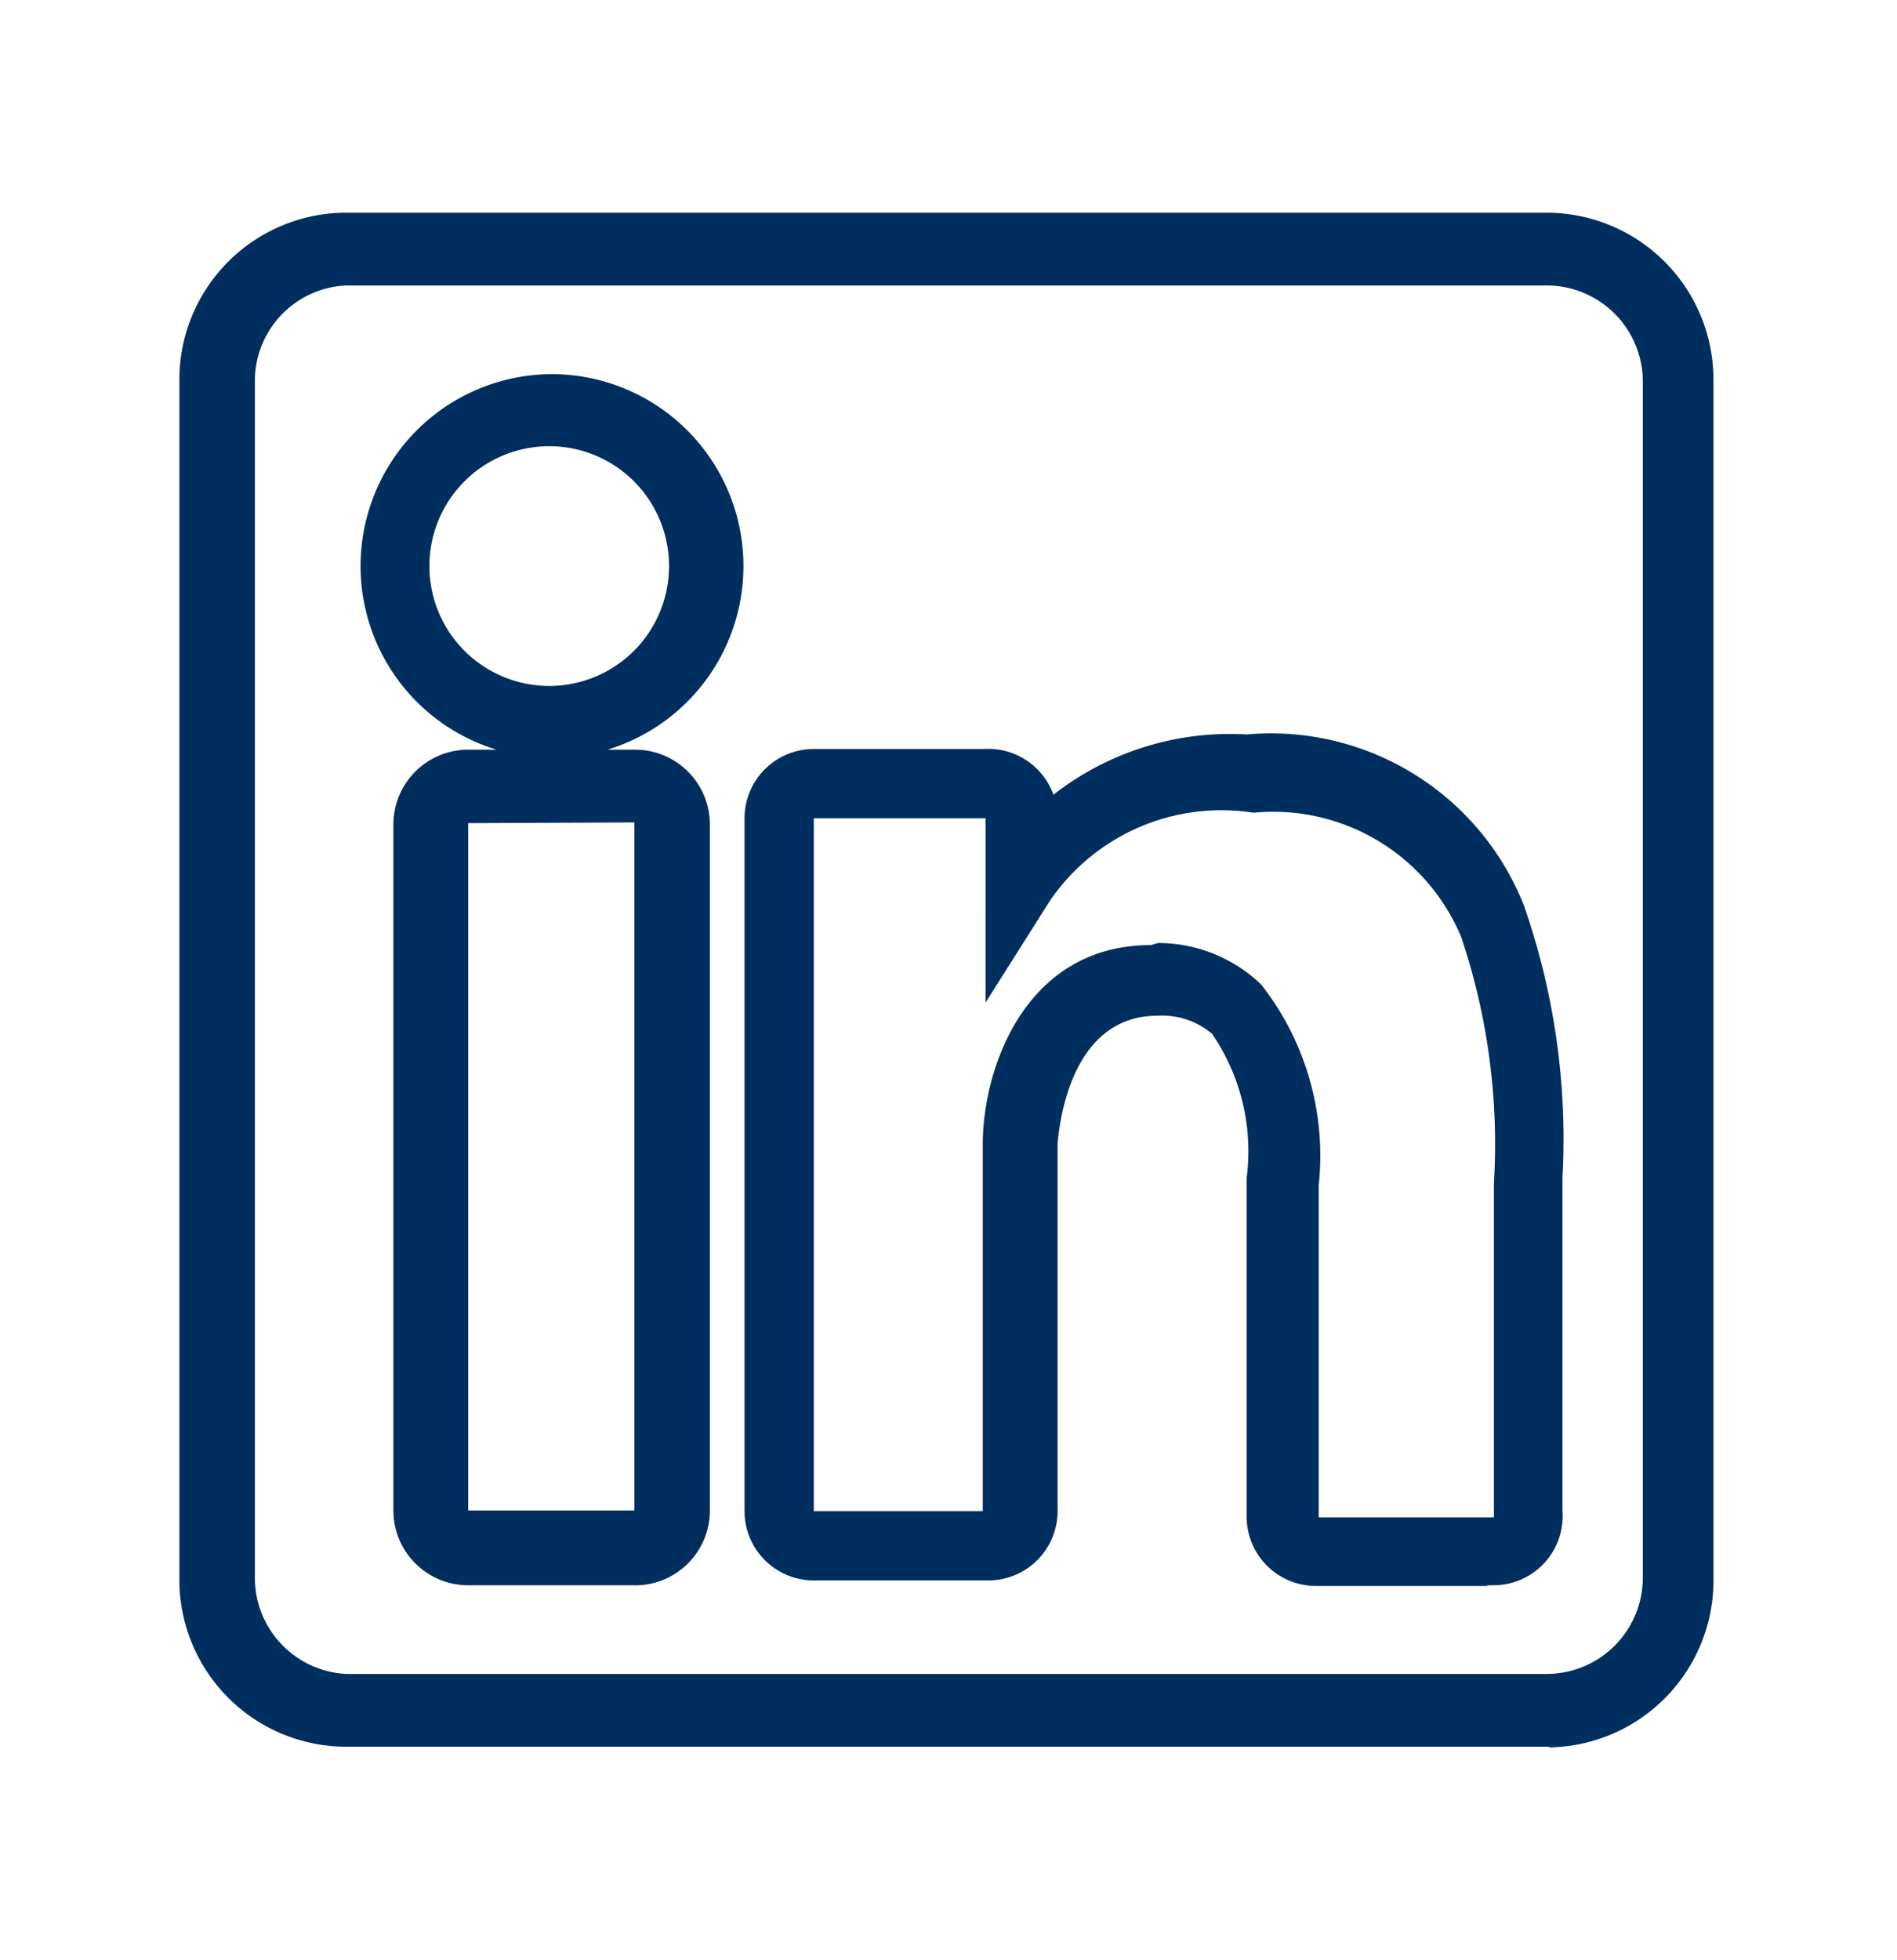
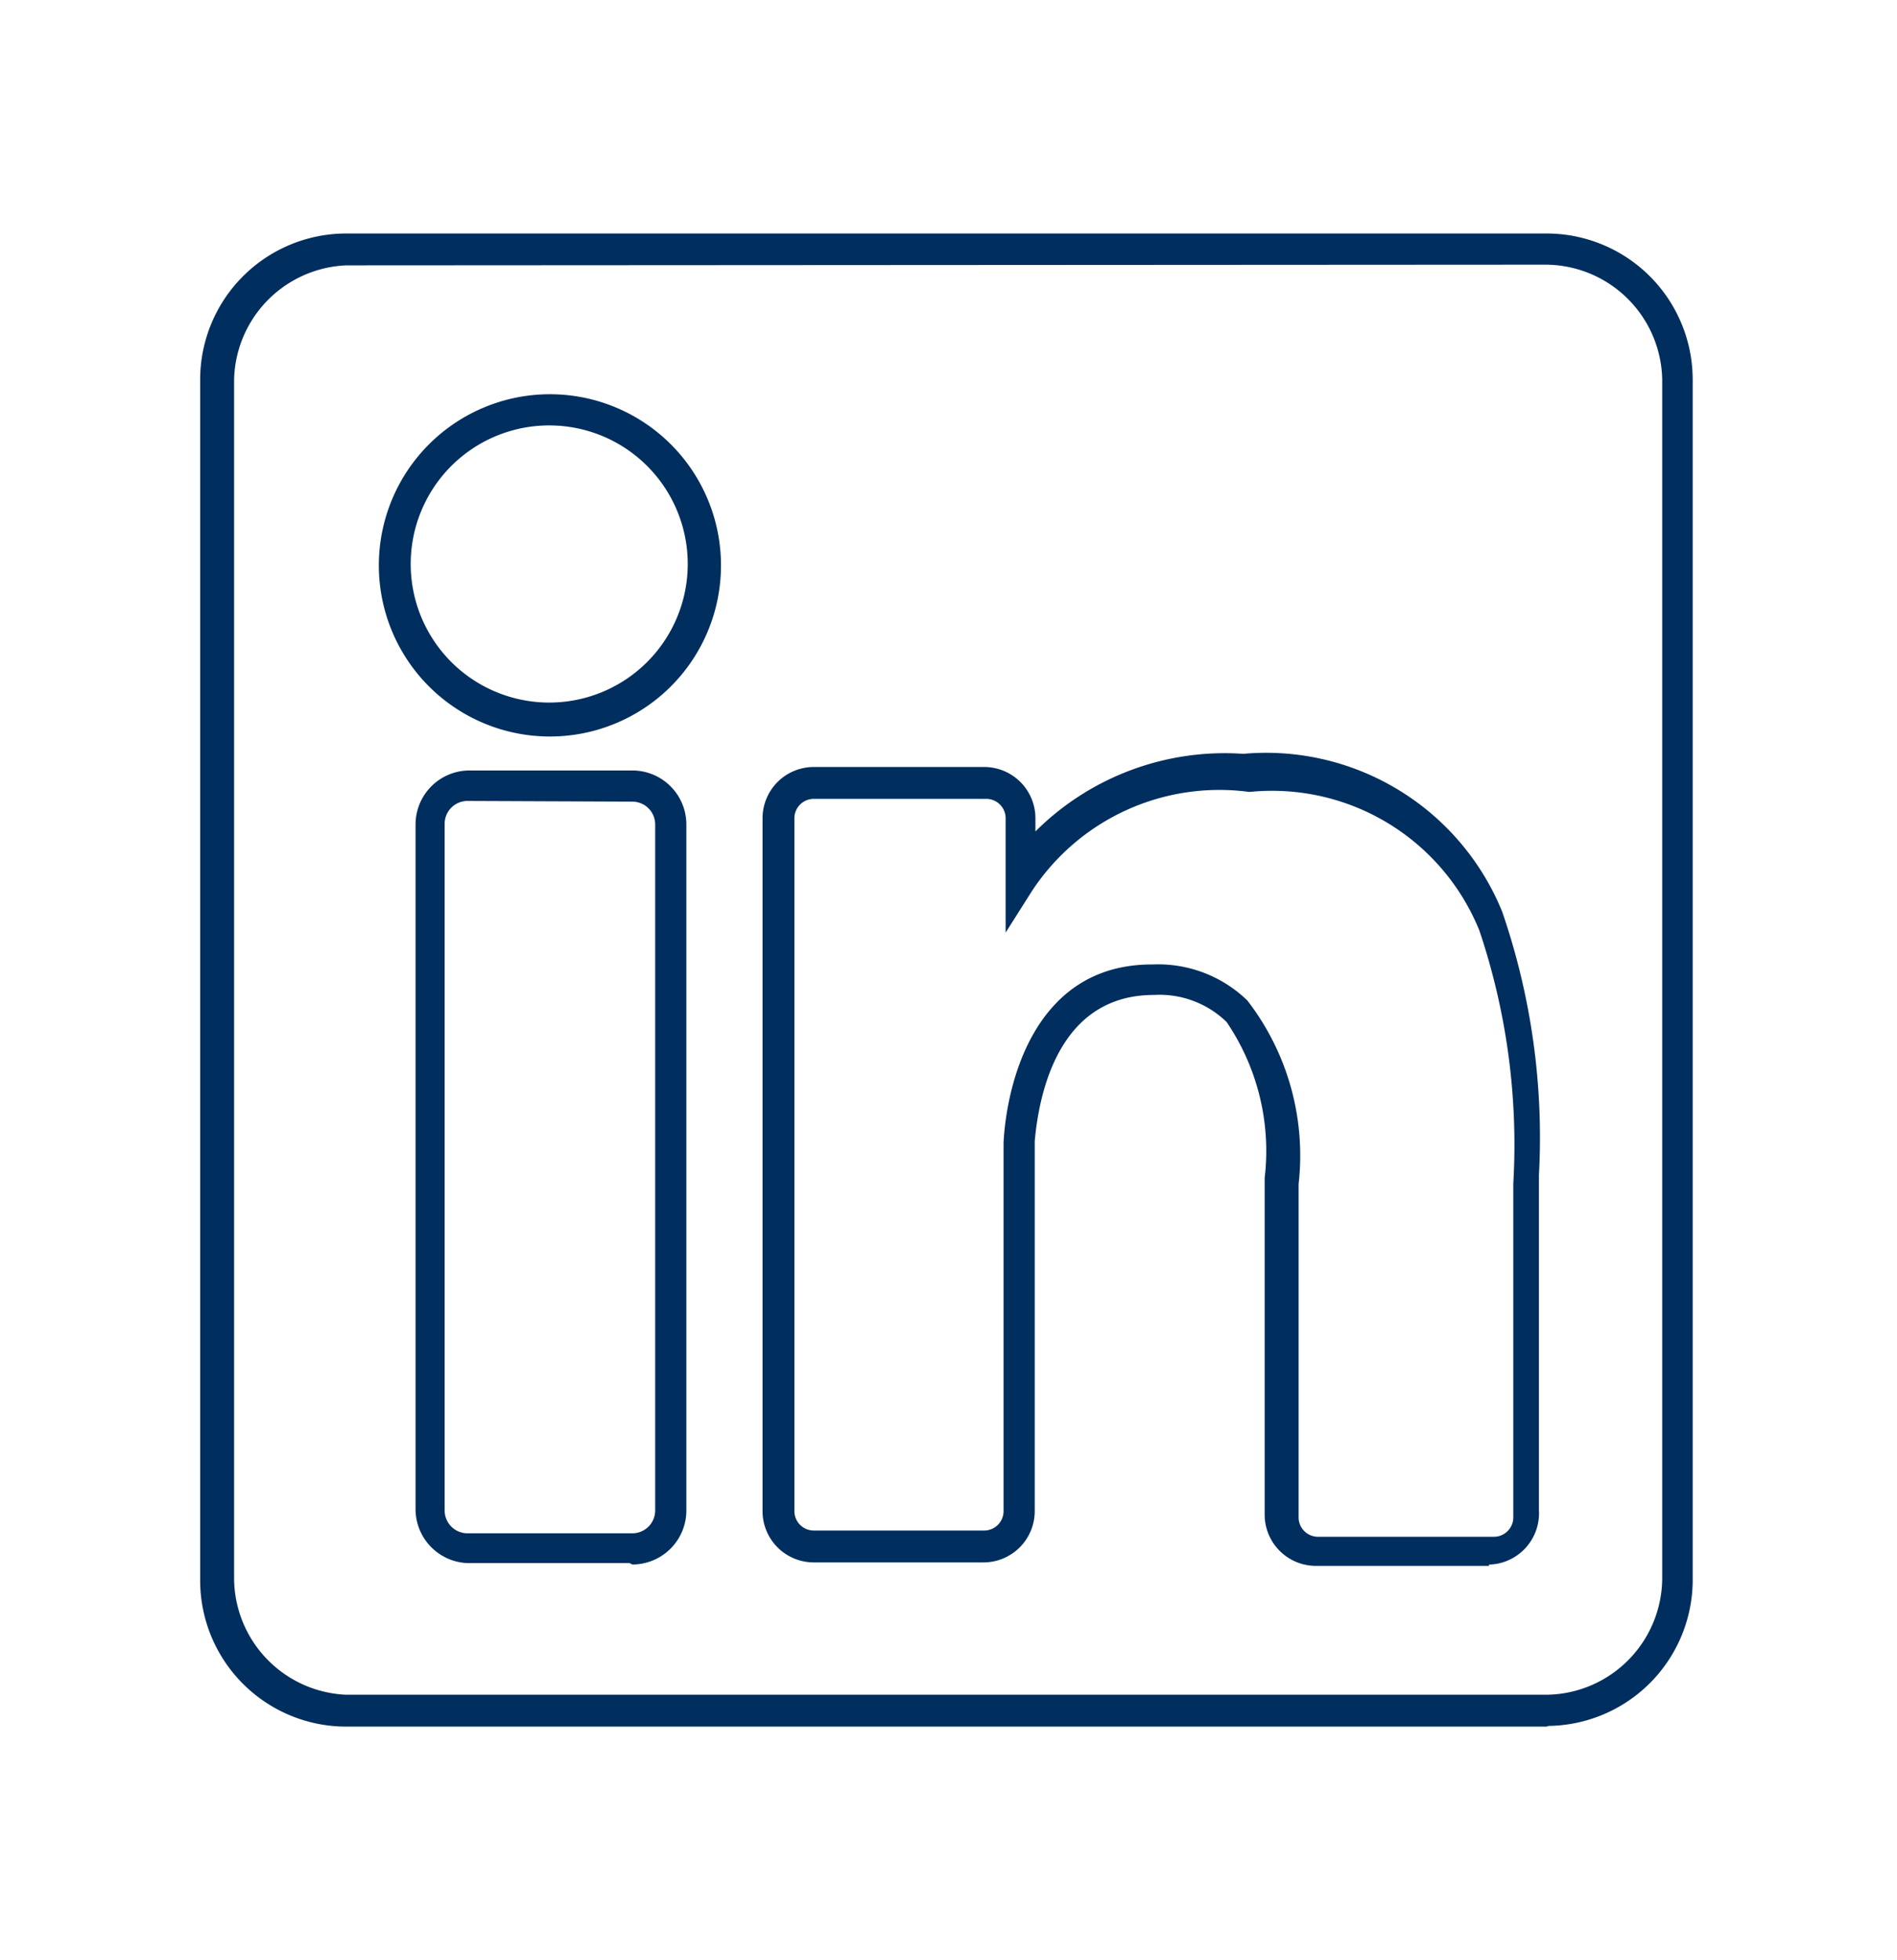
<svg xmlns="http://www.w3.org/2000/svg" id="Layer_1" data-name="Layer 1" viewBox="0 0 27.39 28.29">
  <defs>
    <style>.cls-1{fill:#002e5e;}</style>
  </defs>
  <title>RRSS - iconos - Artboard 1</title>
  <path class="cls-1" d="M22.33,24.92H5a2.11,2.11,0,0,1-2.11-2.11V5.48A2.11,2.11,0,0,1,5,3.37H22.33a2.11,2.11,0,0,1,2.11,2.11V22.77a2.11,2.11,0,0,1-2.08,2.14ZM5,3.83A1.69,1.69,0,0,0,3.38,5.48V22.77A1.69,1.69,0,0,0,5,24.46H22.33A1.69,1.69,0,0,0,24,22.77h0V5.48a1.69,1.69,0,0,0-1.69-1.66ZM21.5,22.6H19a.74.74,0,0,1-.74-.74h0V17a3.31,3.31,0,0,0-.55-2.25,1.39,1.39,0,0,0-1.05-.39c-1.33,0-1.65,1.33-1.72,2.11v5.34a.74.74,0,0,1-.74.74H11.75a.74.74,0,0,1-.74-.74h0v-10a.74.74,0,0,1,.74-.74h2.46a.74.74,0,0,1,.74.74V12a3.87,3.87,0,0,1,3-1.12,3.68,3.68,0,0,1,3.74,2.28,10,10,0,0,1,.53,3.8V21.8a.74.74,0,0,1-.69.78H21.5Zm-4.86-8.68a1.85,1.85,0,0,1,1.37.52,3.66,3.66,0,0,1,.74,2.65V21.9a.28.28,0,0,0,.28.28h2.54a.28.28,0,0,0,.28-.28h0V17.08a9.68,9.68,0,0,0-.49-3.65,3.23,3.23,0,0,0-3.32-2,3.24,3.24,0,0,0-3.14,1.43l-.38.6V11.81a.28.28,0,0,0-.28-.28H11.75a.28.28,0,0,0-.28.28v10a.28.28,0,0,0,.28.28h2.46a.28.28,0,0,0,.28-.28h0V16.49C14.53,15.71,14.9,13.92,16.63,13.92ZM9.09,22.56H6.75A.78.78,0,0,1,6,21.78V11.9a.78.78,0,0,1,.78-.78H9.13a.78.78,0,0,1,.78.78v9.91a.78.78,0,0,1-.78.77Zm-2.34-11a.33.33,0,0,0-.33.33V21.8a.33.33,0,0,0,.33.33H9.13a.33.33,0,0,0,.33-.33V11.9a.33.33,0,0,0-.33-.33Zm1.18-.93a2.47,2.47,0,1,1,2.48-2.47,2.47,2.47,0,0,1-2.48,2.47Zm0-4.49a2,2,0,1,0,2,2,2,2,0,0,0-2-2Z" />
-   <path class="cls-1" d="M22.36,25.21H5a2.41,2.41,0,0,1-2.41-2.41V5.48A2.41,2.41,0,0,1,5,3.07H22.33a2.41,2.41,0,0,1,2.41,2.41V22.78a2.41,2.41,0,0,1-2.37,2.44ZM5,4.12A1.38,1.38,0,0,0,3.68,5.49V22.78A1.39,1.39,0,0,0,5,24.16H22.33a1.39,1.39,0,0,0,1.39-1.39V5.48a1.39,1.39,0,0,0-1.39-1.36H5ZM21.5,22.89H19a1,1,0,0,1-1-1V17a3,3,0,0,0-.5-2.08,1.12,1.12,0,0,0-.79-.26c-1,0-1.36,1-1.44,1.84v5.31a1,1,0,0,1-1,1H11.75a1,1,0,0,1-1-1v-10a1,1,0,0,1,1-1h2.46a1,1,0,0,1,1,.66A4.14,4.14,0,0,1,18,10.6a3.93,3.93,0,0,1,4,2.46A10.22,10.22,0,0,1,22.56,17V21.8a1,1,0,0,1-1,1.08h-.1Zm-4.78-9.28a2.15,2.15,0,0,1,1.49.6,4,4,0,0,1,.83,2.9V21.9h2.53V17.08a9.39,9.39,0,0,0-.47-3.55,2.94,2.94,0,0,0-3-1.8A3,3,0,0,0,15.16,13l-.93,1.47V11.81H11.75v10h2.44v-5.3c0-1.07.6-2.87,2.43-2.87ZM9.13,22.88l-2.37,0a1.08,1.08,0,0,1-1.08-1.08V11.9a1.08,1.08,0,0,1,1.08-1.08h.41A2.77,2.77,0,0,1,7.95,5.4H8a2.77,2.77,0,0,1,.77,5.42h.4a1.08,1.08,0,0,1,1.08,1.08v9.91A1.08,1.08,0,0,1,9.13,22.88Zm-2.37-11a0,0,0,0,0,0,0V21.8l2.4,0,0-9.93ZM7.93,6.44A1.73,1.73,0,1,0,9.66,8.17,1.73,1.73,0,0,0,7.93,6.44Z" />
</svg>